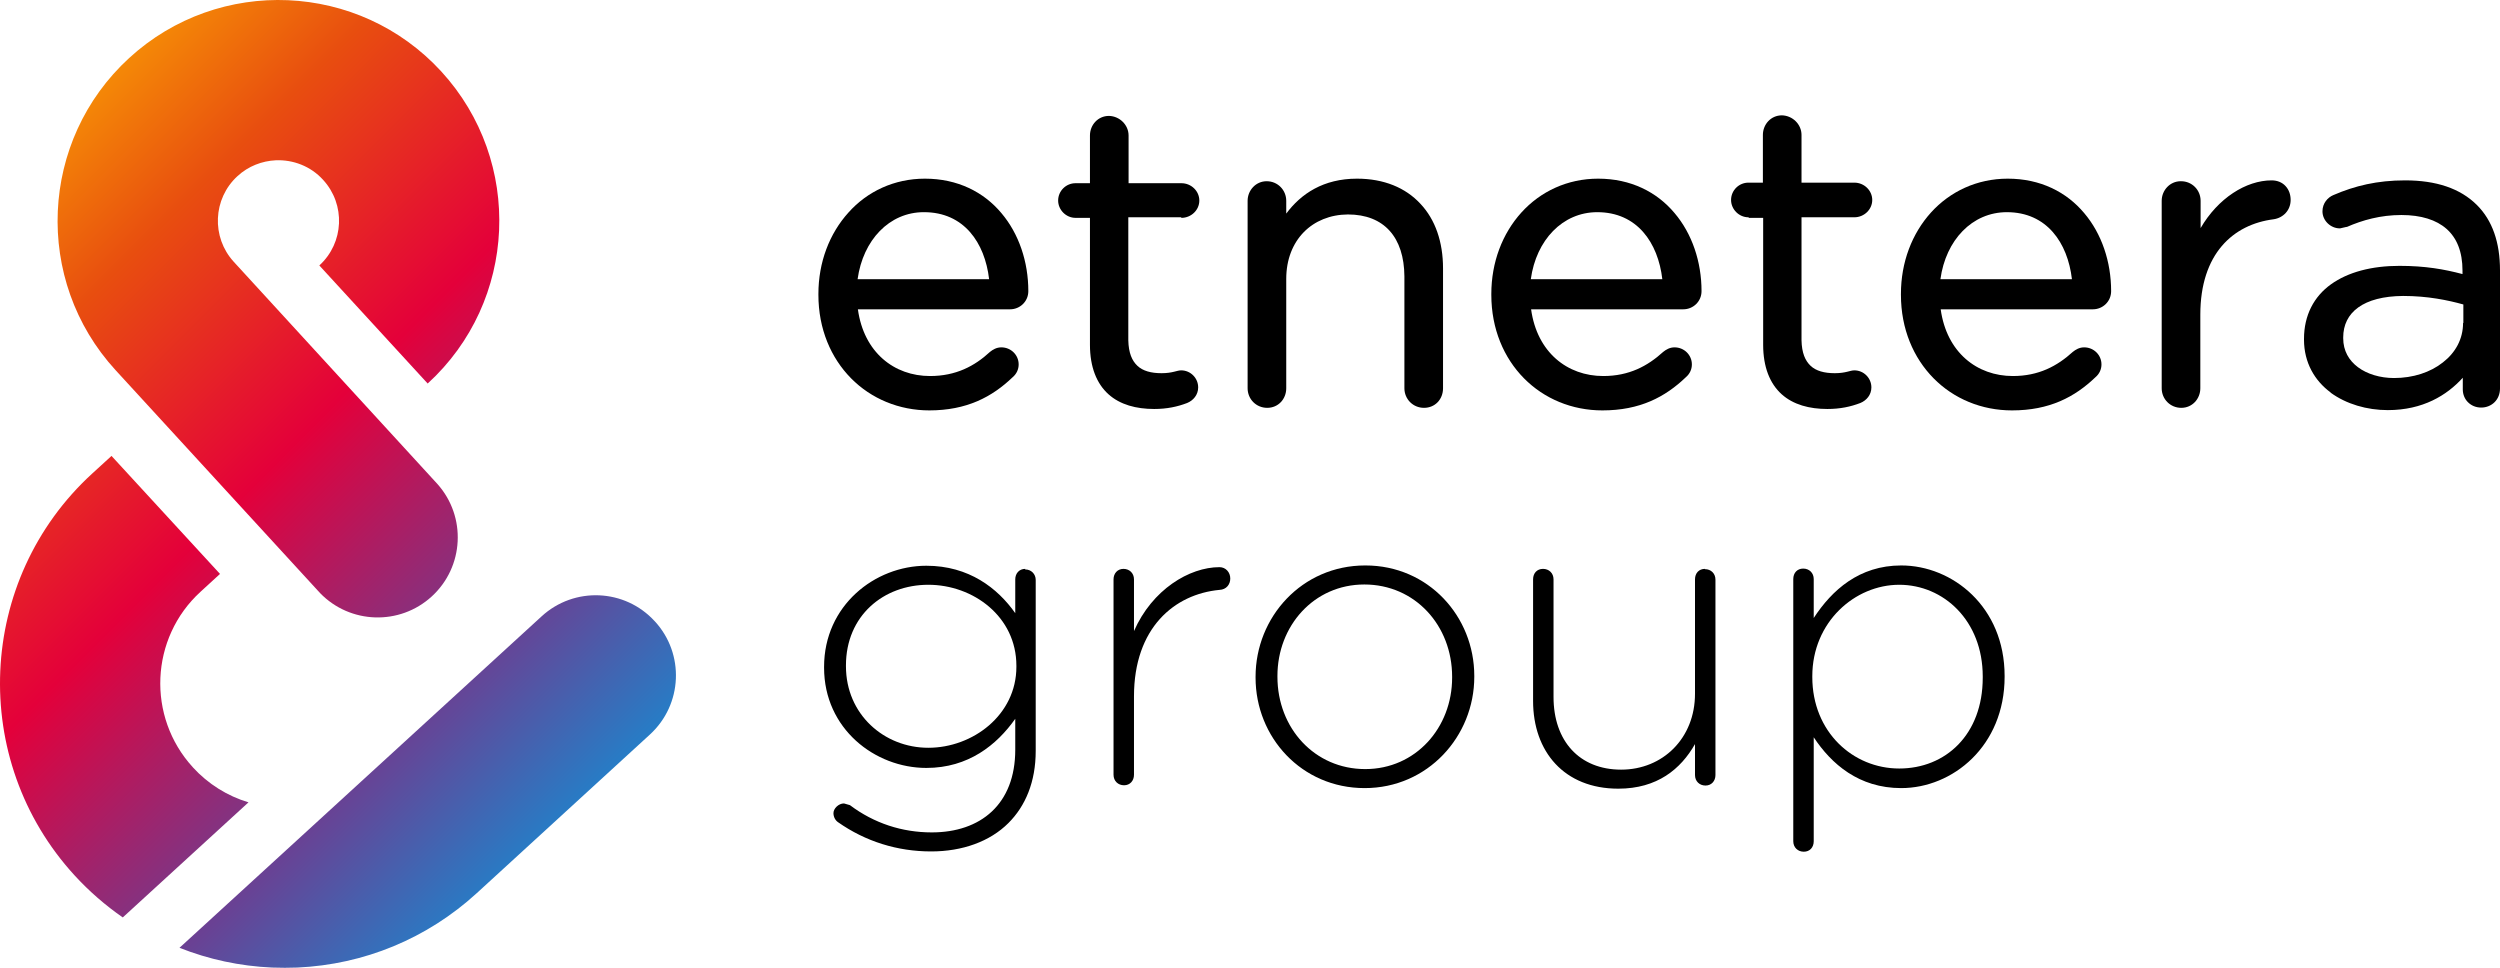
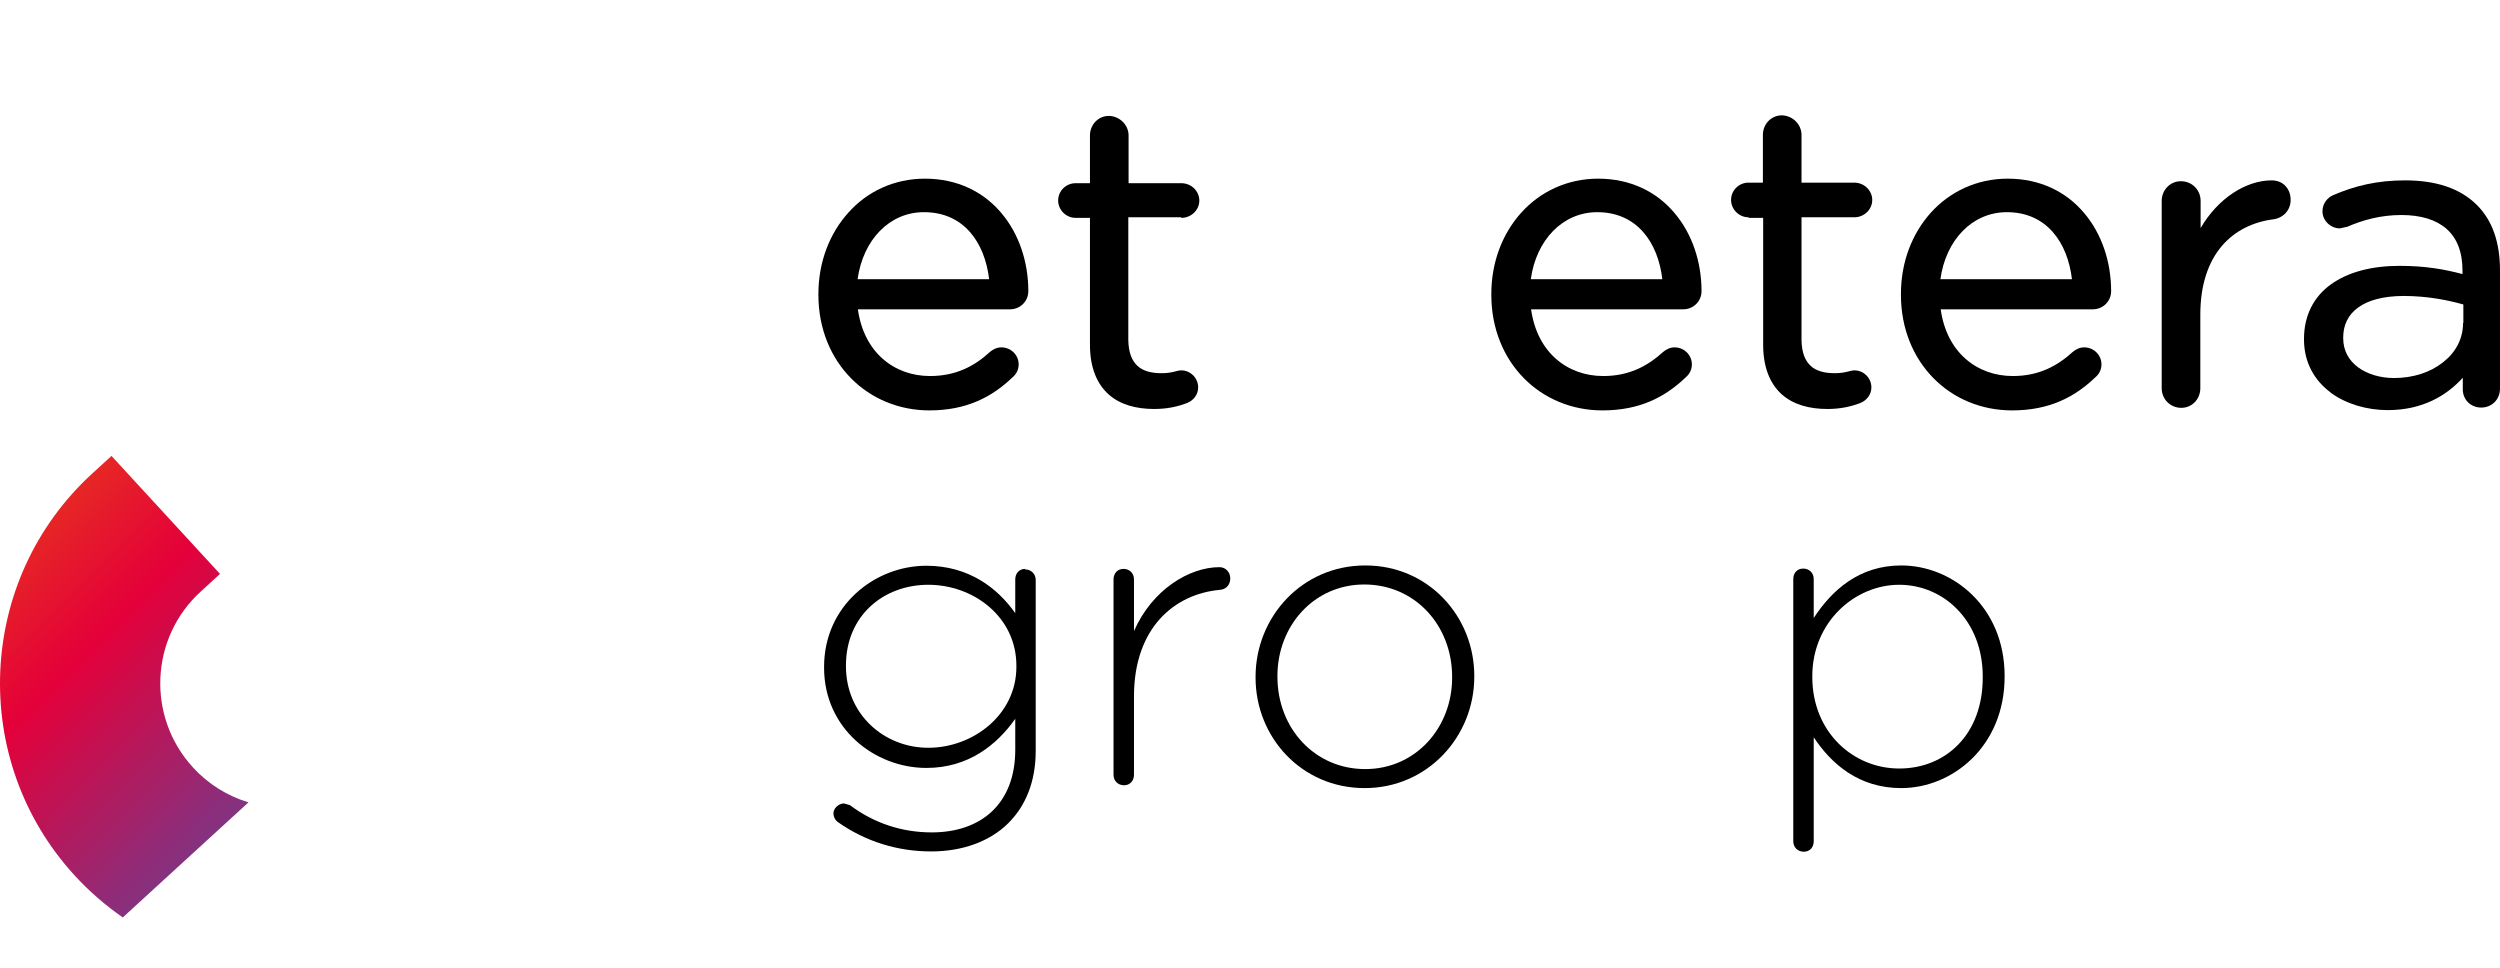
<svg xmlns="http://www.w3.org/2000/svg" width="155" height="60" viewBox="0 0 155 60" fill="none">
  <path d="M57.609 25.445C59.934 25.445 61.502 24.617 62.787 23.385C63.034 23.174 63.157 22.892 63.157 22.592C63.157 22.011 62.681 21.536 62.083 21.536C61.783 21.536 61.554 21.677 61.378 21.818C60.427 22.698 59.265 23.314 57.662 23.314C55.443 23.314 53.559 21.853 53.189 19.177H62.629C63.227 19.177 63.756 18.701 63.756 18.05C63.756 16.236 63.175 14.493 62.083 13.208C60.991 11.905 59.37 11.077 57.345 11.077C55.443 11.077 53.77 11.87 52.608 13.173C51.428 14.476 50.741 16.254 50.741 18.226V18.279C50.741 20.392 51.516 22.188 52.766 23.455C54.017 24.723 55.743 25.445 57.627 25.445H57.609ZM57.292 13.155C59.758 13.155 61.061 15.039 61.325 17.31H53.171C53.506 14.88 55.144 13.155 57.275 13.155H57.292Z" fill="black" />
  <path d="M73.248 13.507C73.847 13.507 74.358 13.032 74.358 12.433C74.358 11.852 73.865 11.359 73.248 11.359H69.972V8.401C69.972 7.75 69.427 7.204 68.757 7.186C68.07 7.186 67.577 7.75 67.577 8.401V11.359H66.679C66.098 11.359 65.605 11.834 65.605 12.433C65.605 13.014 66.098 13.507 66.679 13.507H67.577V21.378C67.577 22.768 68 23.79 68.722 24.441C69.444 25.093 70.448 25.357 71.558 25.357C72.35 25.357 73.002 25.216 73.6 24.987C73.988 24.829 74.287 24.476 74.287 24.019C74.287 23.438 73.812 22.962 73.231 22.962C72.966 22.962 72.702 23.138 72.016 23.138C71.364 23.138 70.853 22.997 70.519 22.68C70.184 22.363 69.973 21.888 69.955 21.096V13.472H73.231L73.248 13.507Z" fill="black" />
-   <path d="M78.532 11.236C77.862 11.236 77.352 11.799 77.352 12.451V24.072C77.352 24.741 77.88 25.286 78.567 25.286C79.254 25.286 79.747 24.741 79.747 24.072V17.293C79.747 14.88 81.367 13.313 83.569 13.296C85.823 13.296 87.055 14.722 87.073 17.134V24.072C87.073 24.741 87.602 25.286 88.288 25.286C88.975 25.286 89.468 24.758 89.468 24.072V16.641C89.468 15.004 88.993 13.613 88.059 12.627C87.144 11.641 85.805 11.077 84.132 11.077C82.054 11.077 80.663 12.011 79.747 13.243V12.451C79.747 11.782 79.219 11.236 78.532 11.236Z" fill="black" />
  <path d="M99.348 25.445C101.673 25.445 103.24 24.617 104.526 23.385C104.772 23.174 104.896 22.892 104.896 22.592C104.896 22.011 104.42 21.536 103.821 21.536C103.522 21.536 103.293 21.677 103.117 21.818C102.148 22.698 101.004 23.314 99.401 23.314C97.182 23.314 95.298 21.853 94.928 19.177H104.367C104.966 19.177 105.495 18.701 105.495 18.05C105.495 16.236 104.913 14.493 103.821 13.208C102.73 11.905 101.109 11.077 99.084 11.077C97.182 11.077 95.509 11.87 94.329 13.173C93.149 14.476 92.462 16.254 92.462 18.226V18.279C92.462 20.392 93.237 22.188 94.487 23.455C95.738 24.723 97.464 25.445 99.348 25.445ZM99.031 13.155C101.497 13.155 102.8 15.039 103.064 17.31H94.91C95.245 14.88 96.883 13.155 99.031 13.155Z" fill="black" />
  <path d="M108.436 13.507H109.316V21.378C109.316 22.768 109.739 23.79 110.461 24.441C111.183 25.093 112.187 25.357 113.296 25.357C114.089 25.357 114.741 25.216 115.339 24.987C115.727 24.829 116.026 24.476 116.026 24.019C116.026 23.438 115.551 22.962 114.969 22.962C114.705 22.962 114.441 23.138 113.754 23.138C113.103 23.138 112.592 22.997 112.257 22.68C111.923 22.364 111.711 21.888 111.694 21.096V13.472H114.969C115.568 13.472 116.079 12.996 116.079 12.398C116.079 11.817 115.586 11.324 114.969 11.324H111.694V8.366C111.694 7.714 111.148 7.168 110.479 7.151C109.792 7.151 109.299 7.714 109.299 8.366V11.324H108.4C107.819 11.324 107.326 11.799 107.326 12.398C107.326 12.979 107.819 13.472 108.4 13.472L108.436 13.507Z" fill="black" />
  <path d="M130.89 18.05C130.89 16.236 130.309 14.493 129.217 13.208C128.125 11.905 126.505 11.077 124.48 11.077C122.578 11.077 120.904 11.87 119.724 13.173C118.545 14.476 117.858 16.254 117.858 18.226V18.279C117.858 20.392 118.633 22.188 119.883 23.455C121.133 24.723 122.859 25.445 124.744 25.445C127.068 25.445 128.636 24.617 129.921 23.385C130.168 23.174 130.291 22.892 130.291 22.592C130.291 22.011 129.816 21.536 129.217 21.536C128.918 21.536 128.689 21.677 128.513 21.818C127.544 22.698 126.399 23.314 124.797 23.314C122.578 23.314 120.693 21.853 120.323 19.177H129.763C130.362 19.177 130.89 18.701 130.89 18.05ZM124.427 13.155C126.892 13.155 128.196 15.039 128.46 17.31H120.306C120.64 14.88 122.278 13.155 124.427 13.155Z" fill="black" />
  <path d="M135.205 11.236C134.536 11.236 134.025 11.799 134.025 12.451V24.072C134.025 24.741 134.553 25.286 135.24 25.286C135.927 25.286 136.42 24.723 136.42 24.072V19.511C136.42 15.726 138.463 13.912 140.964 13.595C141.563 13.507 142.02 13.032 142.02 12.398C142.02 12.063 141.915 11.764 141.703 11.535C141.492 11.306 141.193 11.183 140.84 11.183C139.255 11.183 137.512 12.292 136.438 14.141V12.451C136.438 11.782 135.909 11.236 135.222 11.236H135.205Z" fill="black" />
  <path d="M144.486 24.336C145.472 25.058 146.758 25.427 148.043 25.427C150.21 25.427 151.707 24.512 152.693 23.42V24.142C152.693 24.459 152.816 24.741 153.01 24.934C153.221 25.145 153.503 25.269 153.838 25.269C154.155 25.269 154.454 25.145 154.665 24.934C154.877 24.723 155 24.424 155 24.089V16.764C155 15.021 154.524 13.666 153.573 12.715C152.534 11.676 151.037 11.183 149.118 11.183C147.392 11.183 146.001 11.518 144.662 12.098C144.328 12.239 143.993 12.591 143.993 13.102C143.993 13.683 144.504 14.159 145.067 14.159H145.085L145.472 14.07H145.507C146.476 13.648 147.586 13.331 148.889 13.331C150.104 13.331 151.055 13.63 151.689 14.194C152.323 14.757 152.675 15.602 152.675 16.782V16.993C151.548 16.694 150.368 16.483 148.766 16.483C147.04 16.483 145.578 16.87 144.521 17.627C143.465 18.384 142.848 19.546 142.848 21.008V21.061C142.848 22.487 143.517 23.614 144.504 24.336H144.486ZM152.71 20.022C152.71 21.025 152.235 21.87 151.46 22.469C150.685 23.085 149.611 23.438 148.431 23.438C147.568 23.438 146.758 23.191 146.194 22.768C145.631 22.346 145.279 21.747 145.279 20.973V20.92C145.279 19.37 146.529 18.367 148.994 18.349C150.527 18.349 151.777 18.613 152.728 18.877V20.022H152.71Z" fill="black" />
  <path d="M63.562 35.27C63.192 35.27 62.946 35.551 62.946 35.921V38.016C61.854 36.467 60.075 35.076 57.433 35.076C54.246 35.076 51.093 37.541 51.093 41.344V41.397C51.093 45.183 54.246 47.612 57.433 47.612C60.04 47.612 61.801 46.186 62.946 44.566V46.486C62.946 49.866 60.797 51.609 57.768 51.609C55.936 51.609 54.193 51.046 52.696 49.919L52.326 49.813C51.991 49.813 51.674 50.13 51.674 50.412C51.674 50.641 51.78 50.852 51.956 50.975C53.664 52.173 55.637 52.789 57.733 52.789C59.67 52.789 61.378 52.173 62.523 51.028C63.58 49.972 64.214 48.475 64.214 46.556V35.956C64.214 35.587 63.932 35.305 63.562 35.305V35.27ZM63.016 41.344C63.016 44.337 60.304 46.362 57.557 46.362C54.809 46.362 52.449 44.285 52.449 41.309V41.256C52.449 38.175 54.774 36.256 57.557 36.256C60.339 36.256 63.016 38.228 63.016 41.274V41.344Z" fill="black" />
  <path d="M75.608 35.164C73.741 35.164 71.434 36.555 70.307 39.126V35.921C70.307 35.534 70.025 35.27 69.656 35.27C69.286 35.27 69.039 35.551 69.039 35.921V48.035C69.039 48.422 69.321 48.687 69.691 48.687C70.061 48.687 70.307 48.405 70.307 48.035V43.175C70.307 38.932 72.808 36.837 75.608 36.573C76.031 36.555 76.277 36.238 76.277 35.868C76.277 35.481 75.996 35.164 75.608 35.164Z" fill="black" />
  <path d="M84.643 35.058C80.716 35.058 77.845 38.263 77.845 41.96V42.013C77.845 45.711 80.698 48.862 84.608 48.862C88.517 48.862 91.406 45.658 91.406 41.96V41.908C91.406 38.21 88.552 35.058 84.66 35.058H84.643ZM90.032 42.013C90.032 45.112 87.778 47.683 84.643 47.683C81.508 47.683 79.201 45.147 79.201 41.96V41.908C79.201 38.809 81.455 36.238 84.59 36.238C87.725 36.238 90.032 38.773 90.032 41.96V42.013Z" fill="black" />
-   <path d="M105.706 35.27C105.336 35.27 105.09 35.534 105.09 35.921V43.017C105.09 45.764 103.099 47.718 100.511 47.718C97.922 47.718 96.319 45.94 96.319 43.211V35.921C96.319 35.534 96.037 35.27 95.668 35.27C95.298 35.27 95.051 35.534 95.051 35.921V43.457C95.051 46.609 96.988 48.898 100.334 48.898C102.747 48.898 104.209 47.683 105.09 46.133V48.053C105.09 48.44 105.371 48.704 105.741 48.704C106.111 48.704 106.358 48.422 106.358 48.053V35.939C106.358 35.551 106.076 35.287 105.706 35.287V35.27Z" fill="black" />
  <path d="M117.875 35.058C115.269 35.058 113.578 36.59 112.451 38.316V35.904C112.451 35.516 112.169 35.252 111.799 35.252C111.43 35.252 111.183 35.516 111.183 35.904V52.155C111.183 52.542 111.465 52.806 111.835 52.806C112.204 52.806 112.451 52.542 112.451 52.155V45.711C113.543 47.366 115.251 48.862 117.875 48.862C121.063 48.862 124.286 46.257 124.286 41.96V41.908C124.286 37.611 121.045 35.058 117.875 35.058ZM122.93 42.013C122.93 45.552 120.623 47.648 117.752 47.648C114.881 47.648 112.363 45.376 112.363 41.978V41.925C112.363 38.562 115.005 36.256 117.752 36.256C120.499 36.256 122.93 38.474 122.93 41.943V42.013Z" fill="black" />
-   <path d="M26.767 36.981C24.778 38.798 21.712 38.695 19.847 36.773L7.164 22.948C2.057 17.376 2.441 8.701 8.009 3.596C13.578 -1.51 22.263 -1.131 27.361 4.432C32.468 10.006 32.09 18.686 26.516 23.779L19.797 16.457H19.8C21.335 15.055 21.435 12.679 20.033 11.151C19.257 10.296 18.168 9.893 17.094 9.938C16.247 9.98 15.398 10.298 14.725 10.919C13.192 12.321 13.098 14.708 14.492 16.23L27.119 30.007C28.928 32.032 28.776 35.144 26.767 36.981Z" fill="url(#paint0_linear_33_933)" />
  <path d="M11.957 47.571C9.089 44.443 9.299 39.554 12.431 36.691L13.64 35.583L6.913 28.267L5.715 29.362C-1.456 35.931 -1.947 47.111 4.632 54.283C5.537 55.269 6.538 56.135 7.612 56.881L15.407 49.745C14.093 49.35 12.903 48.609 11.957 47.574V47.571Z" fill="url(#paint1_linear_33_933)" />
-   <path d="M40.597 38.521C38.747 36.492 35.602 36.357 33.578 38.215L11.128 58.764C12.935 59.48 14.867 59.9 16.867 59.988C17.401 60.008 17.913 60.008 18.438 59.988C22.572 59.8 26.471 58.199 29.561 55.374L40.297 45.538C42.323 43.68 42.456 40.538 40.599 38.521H40.597Z" fill="url(#paint2_linear_33_933)" />
  <path d="M27.095 29.977C27.103 29.987 27.11 29.996 27.119 30.005L27.088 29.968C27.085 29.964 27.082 29.96 27.078 29.956L27.088 29.968C27.091 29.971 27.093 29.974 27.095 29.977Z" fill="url(#paint3_linear_33_933)" />
  <defs>
    <linearGradient id="paint0_linear_33_933" x1="-8.232" y1="9.75" x2="38.484" y2="56.363" gradientUnits="userSpaceOnUse">
      <stop stop-color="#FFB800" />
      <stop offset="0.24" stop-color="#E84E0F" />
      <stop offset="0.474" stop-color="#E4003A" />
      <stop offset="0.729" stop-color="#6D3E91" />
      <stop offset="1" stop-color="#009FE3" />
    </linearGradient>
    <linearGradient id="paint1_linear_33_933" x1="-8.232" y1="9.75" x2="38.484" y2="56.363" gradientUnits="userSpaceOnUse">
      <stop stop-color="#FFB800" />
      <stop offset="0.24" stop-color="#E84E0F" />
      <stop offset="0.474" stop-color="#E4003A" />
      <stop offset="0.729" stop-color="#6D3E91" />
      <stop offset="1" stop-color="#009FE3" />
    </linearGradient>
    <linearGradient id="paint2_linear_33_933" x1="-8.232" y1="9.75" x2="38.484" y2="56.363" gradientUnits="userSpaceOnUse">
      <stop stop-color="#FFB800" />
      <stop offset="0.24" stop-color="#E84E0F" />
      <stop offset="0.474" stop-color="#E4003A" />
      <stop offset="0.729" stop-color="#6D3E91" />
      <stop offset="1" stop-color="#009FE3" />
    </linearGradient>
    <linearGradient id="paint3_linear_33_933" x1="-8.232" y1="9.75" x2="38.484" y2="56.363" gradientUnits="userSpaceOnUse">
      <stop stop-color="#FFB800" />
      <stop offset="0.24" stop-color="#E84E0F" />
      <stop offset="0.474" stop-color="#E4003A" />
      <stop offset="0.729" stop-color="#6D3E91" />
      <stop offset="1" stop-color="#009FE3" />
    </linearGradient>
  </defs>
</svg>